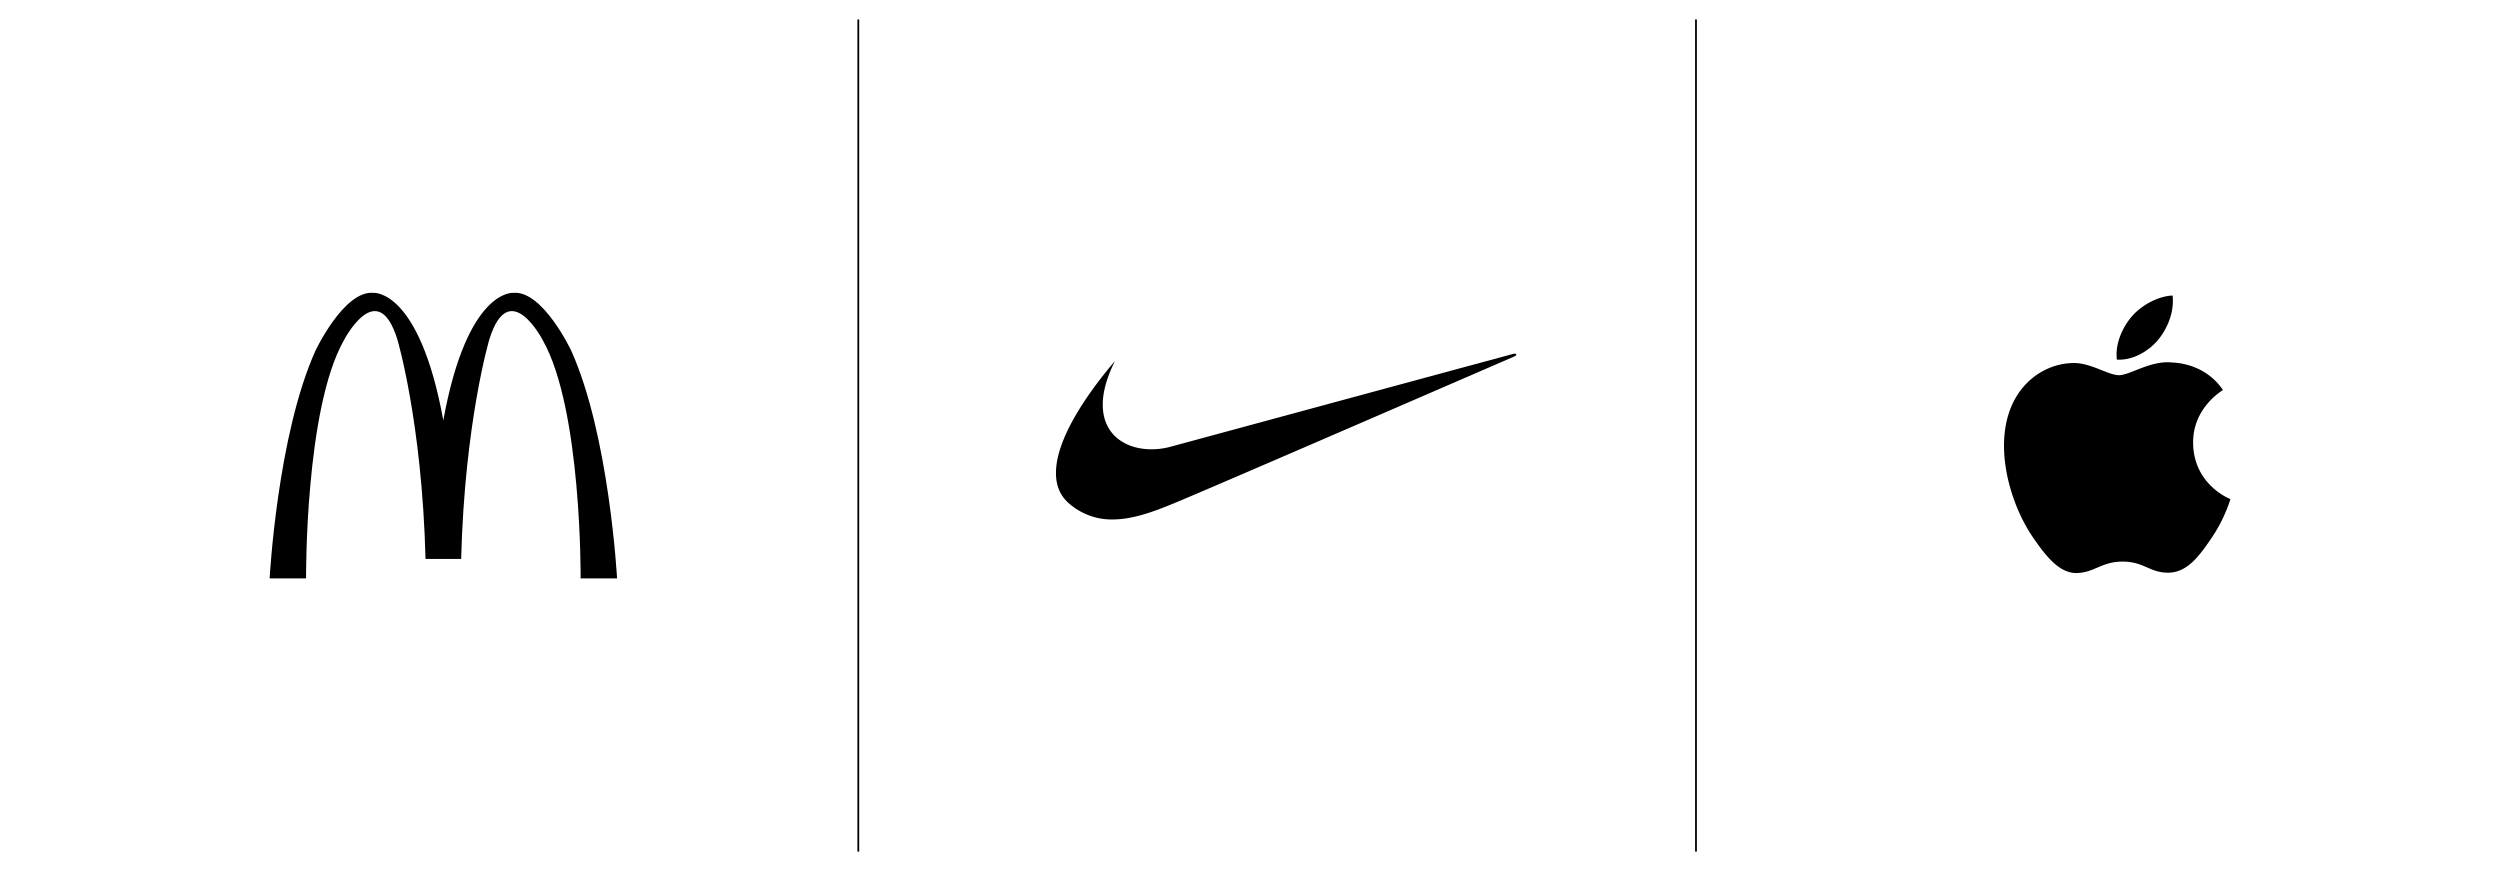
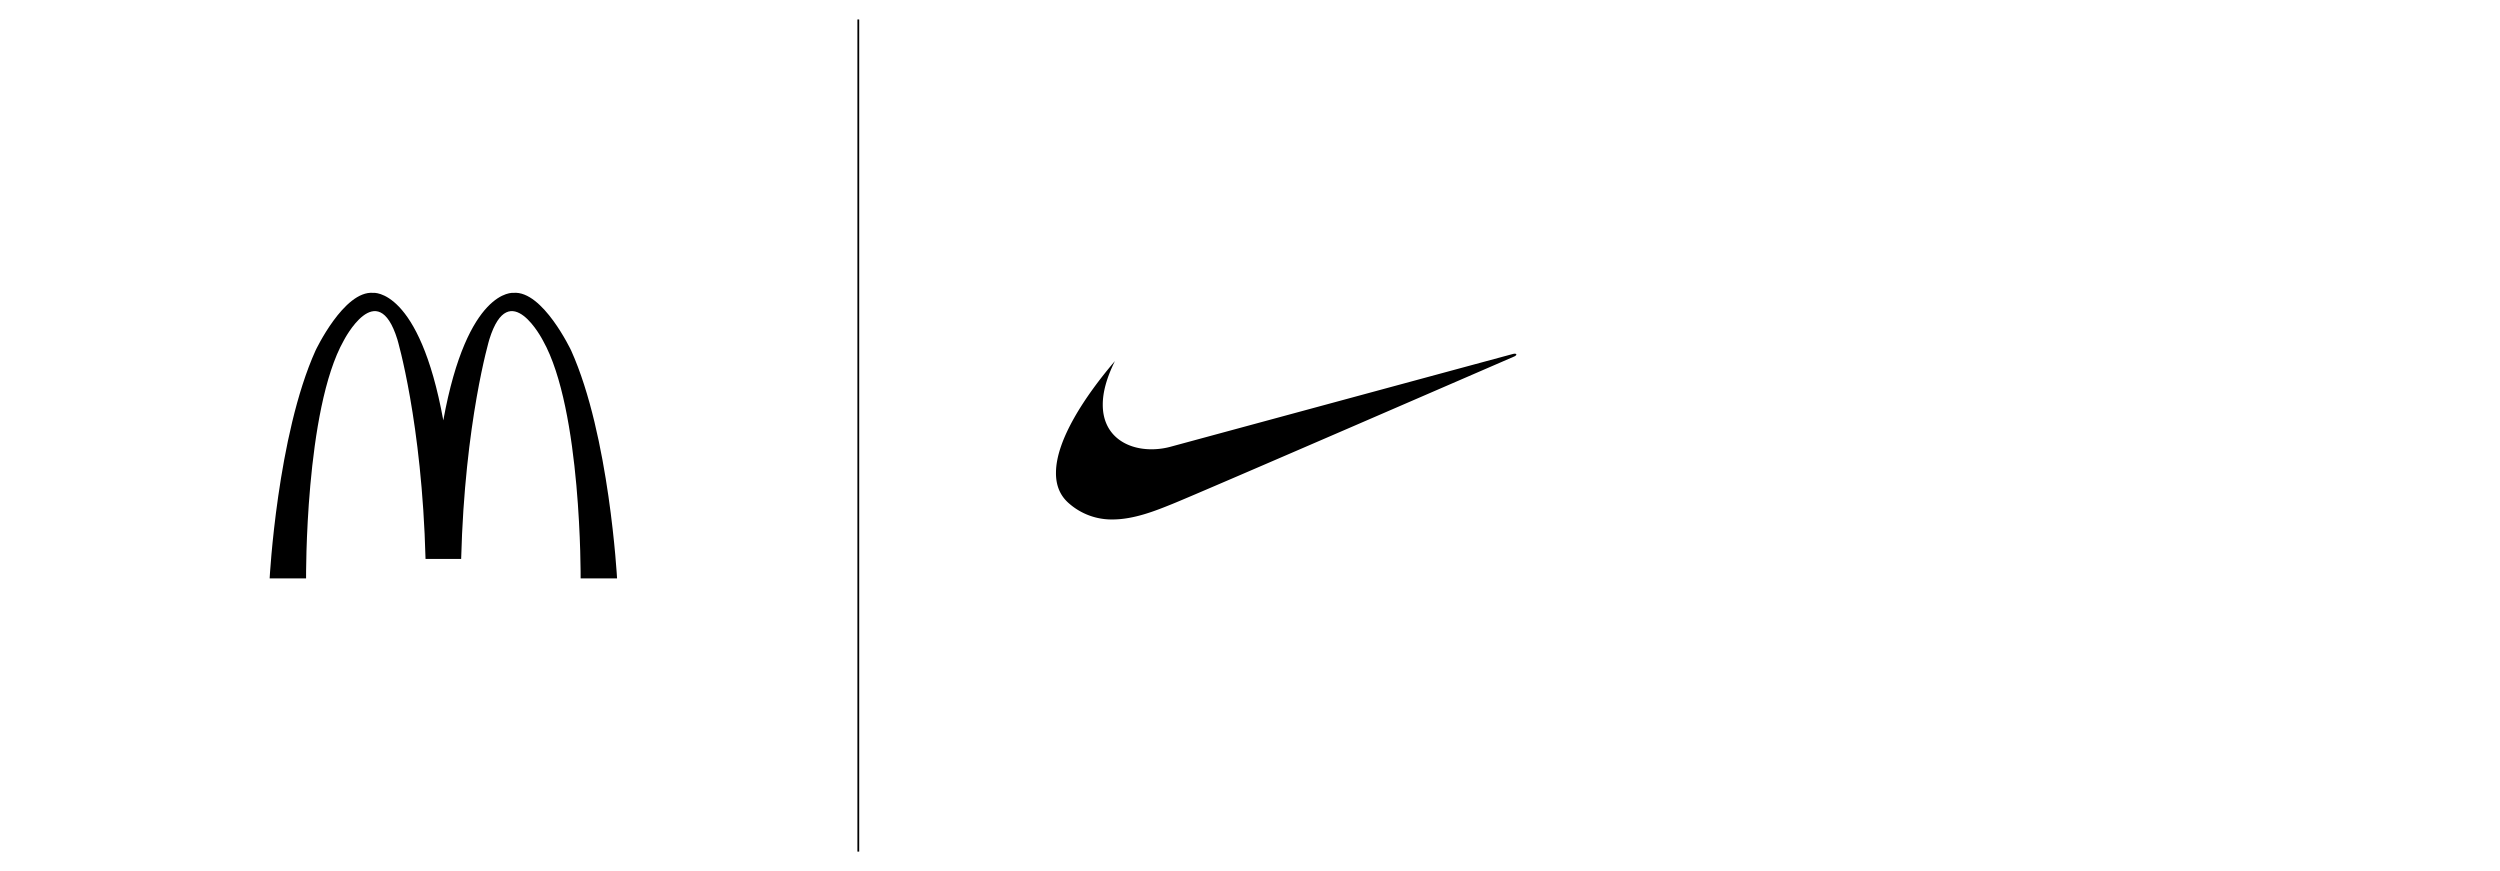
<svg xmlns="http://www.w3.org/2000/svg" id="Layer_1" data-name="Layer 1" viewBox="0 0 1400 487.8">
  <defs>
    <style>.cls-1{fill-rule:evenodd;}.cls-2{fill:none;stroke:#000;stroke-miterlimit:10;}</style>
  </defs>
  <title>CSQD Blog logos</title>
  <path class="cls-1" d="M624.35,202.2c-16.8,19.7-32.9,44.1-33,62.4-.1,6.9,2.1,12.9,7.4,17.4a36.06,36.06,0,0,0,24.2,8.9c12.1,0,24.2-4.9,33.6-8.7,15.9-6.4,191.5-82.6,191.5-82.6,1.7-.8,1.4-1.9-.7-1.4-.9.2-191.2,51.8-191.2,51.8a41.36,41.36,0,0,1-11.1,1.6c-14.6.1-27.6-8-27.5-25.1,0-6.8,2.1-14.8,6.8-24.3Z" />
  <path class="cls-1" d="M258.25,313c2-76.8,15.8-123,15.8-123,11.2-35.9,30,.7,30,.7,21.8,38.7,21.1,133.2,21.1,133.2h20.4s-4.3-80.1-25.7-127.6c0,0-15.9-33.7-32.3-32.3,0,0-25.8-2.7-39.3,71.4C234.75,161.3,209,164,209,164c-16.4-1.4-32.3,32.3-32.3,32.3C155.25,243.8,151,323.9,151,323.9h20.4s-.7-94.6,21.1-133.2c0,0,18.8-36.6,30-.7,0,0,13.8,46.2,15.8,123Z" />
-   <path d="M1228.15,248c.2,23.5,20.6,31.4,20.9,31.5a85.26,85.26,0,0,1-10.8,22.1c-6.5,9.5-13.2,18.9-23.8,19.1-10.4.2-13.8-6.2-25.7-6.2s-15.6,6-25.5,6.4c-10.2.4-18-10.2-24.6-19.7-13.4-19.3-23.6-54.6-9.9-78.4,6.8-11.8,19-19.3,32.2-19.5,10-.2,19.5,6.8,25.7,6.8s17.7-8.4,29.8-7.1c5.1.2,19.3,2,28.4,15.4-.6.5-16.9,10-16.7,29.6m-19.6-57.7c5.4-6.6,9.1-15.7,8.1-24.8-7.8.3-17.3,5.2-22.9,11.8-5,5.8-9.4,15.1-8.3,24.1,8.8.5,17.7-4.6,23.1-11.1" />
  <line class="cls-2" x1="480.65" y1="10.9" x2="480.65" y2="476.9" />
-   <line class="cls-2" x1="949.75" y1="10.9" x2="949.75" y2="476.9" />
</svg>